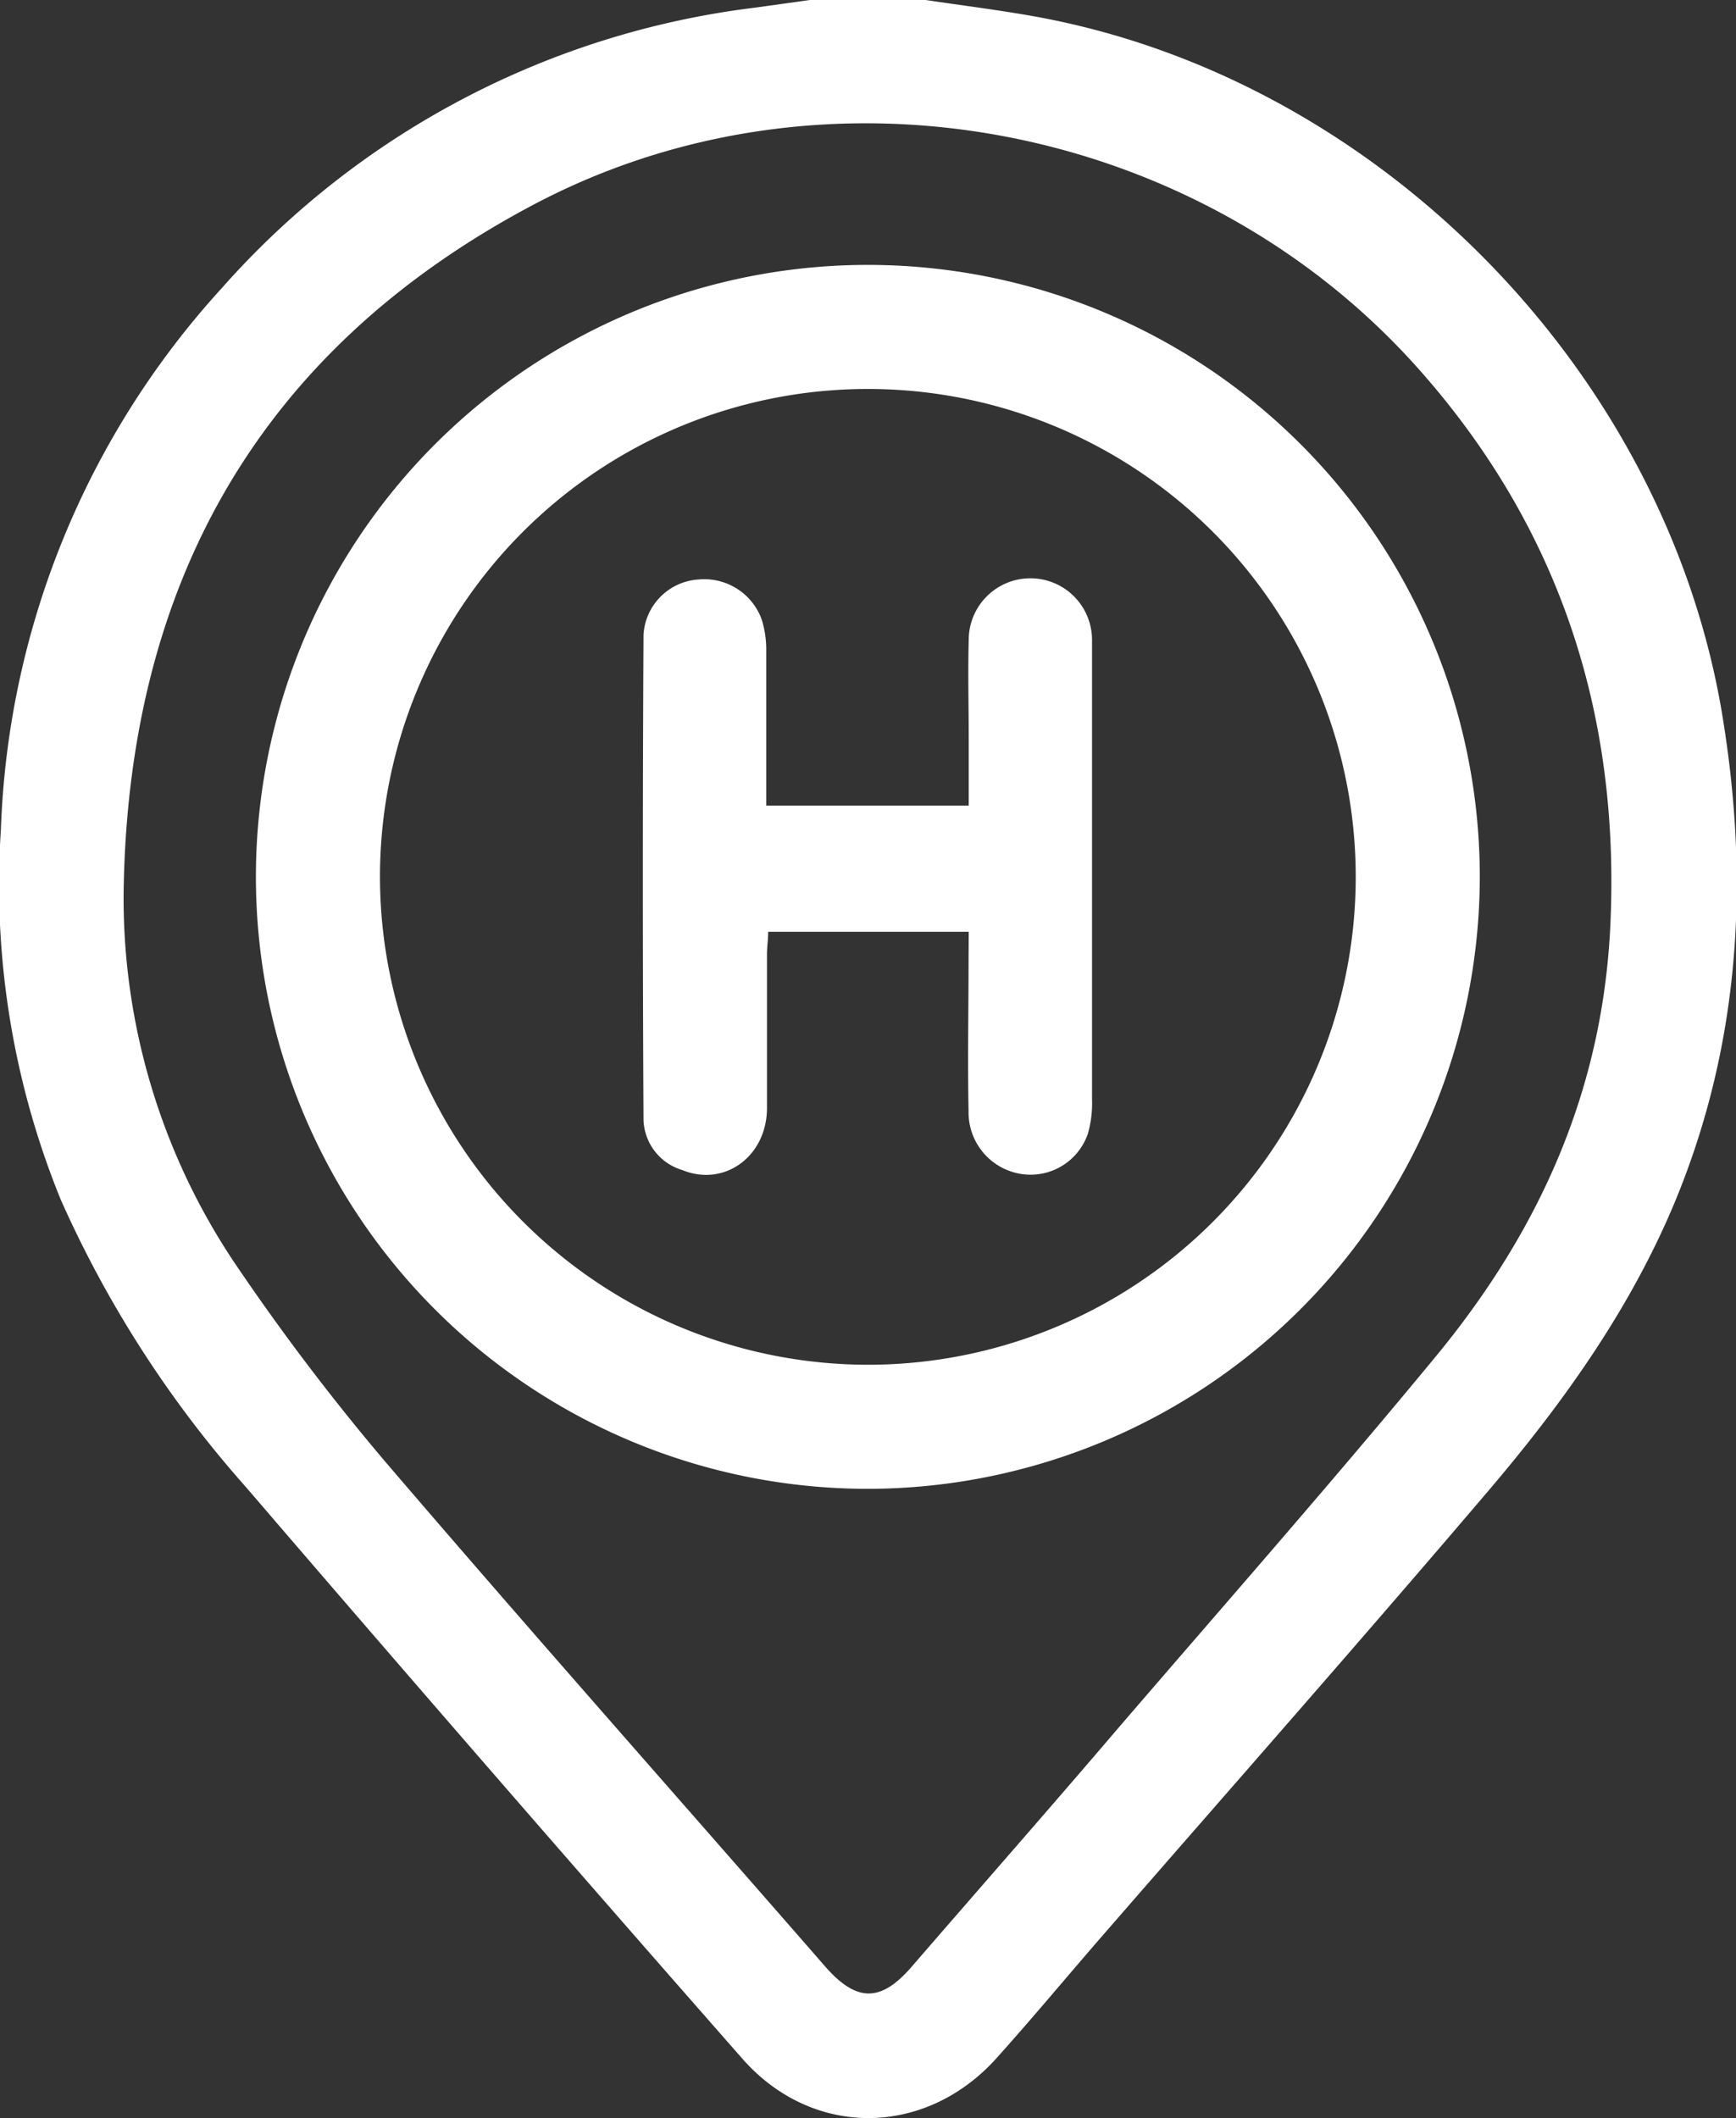
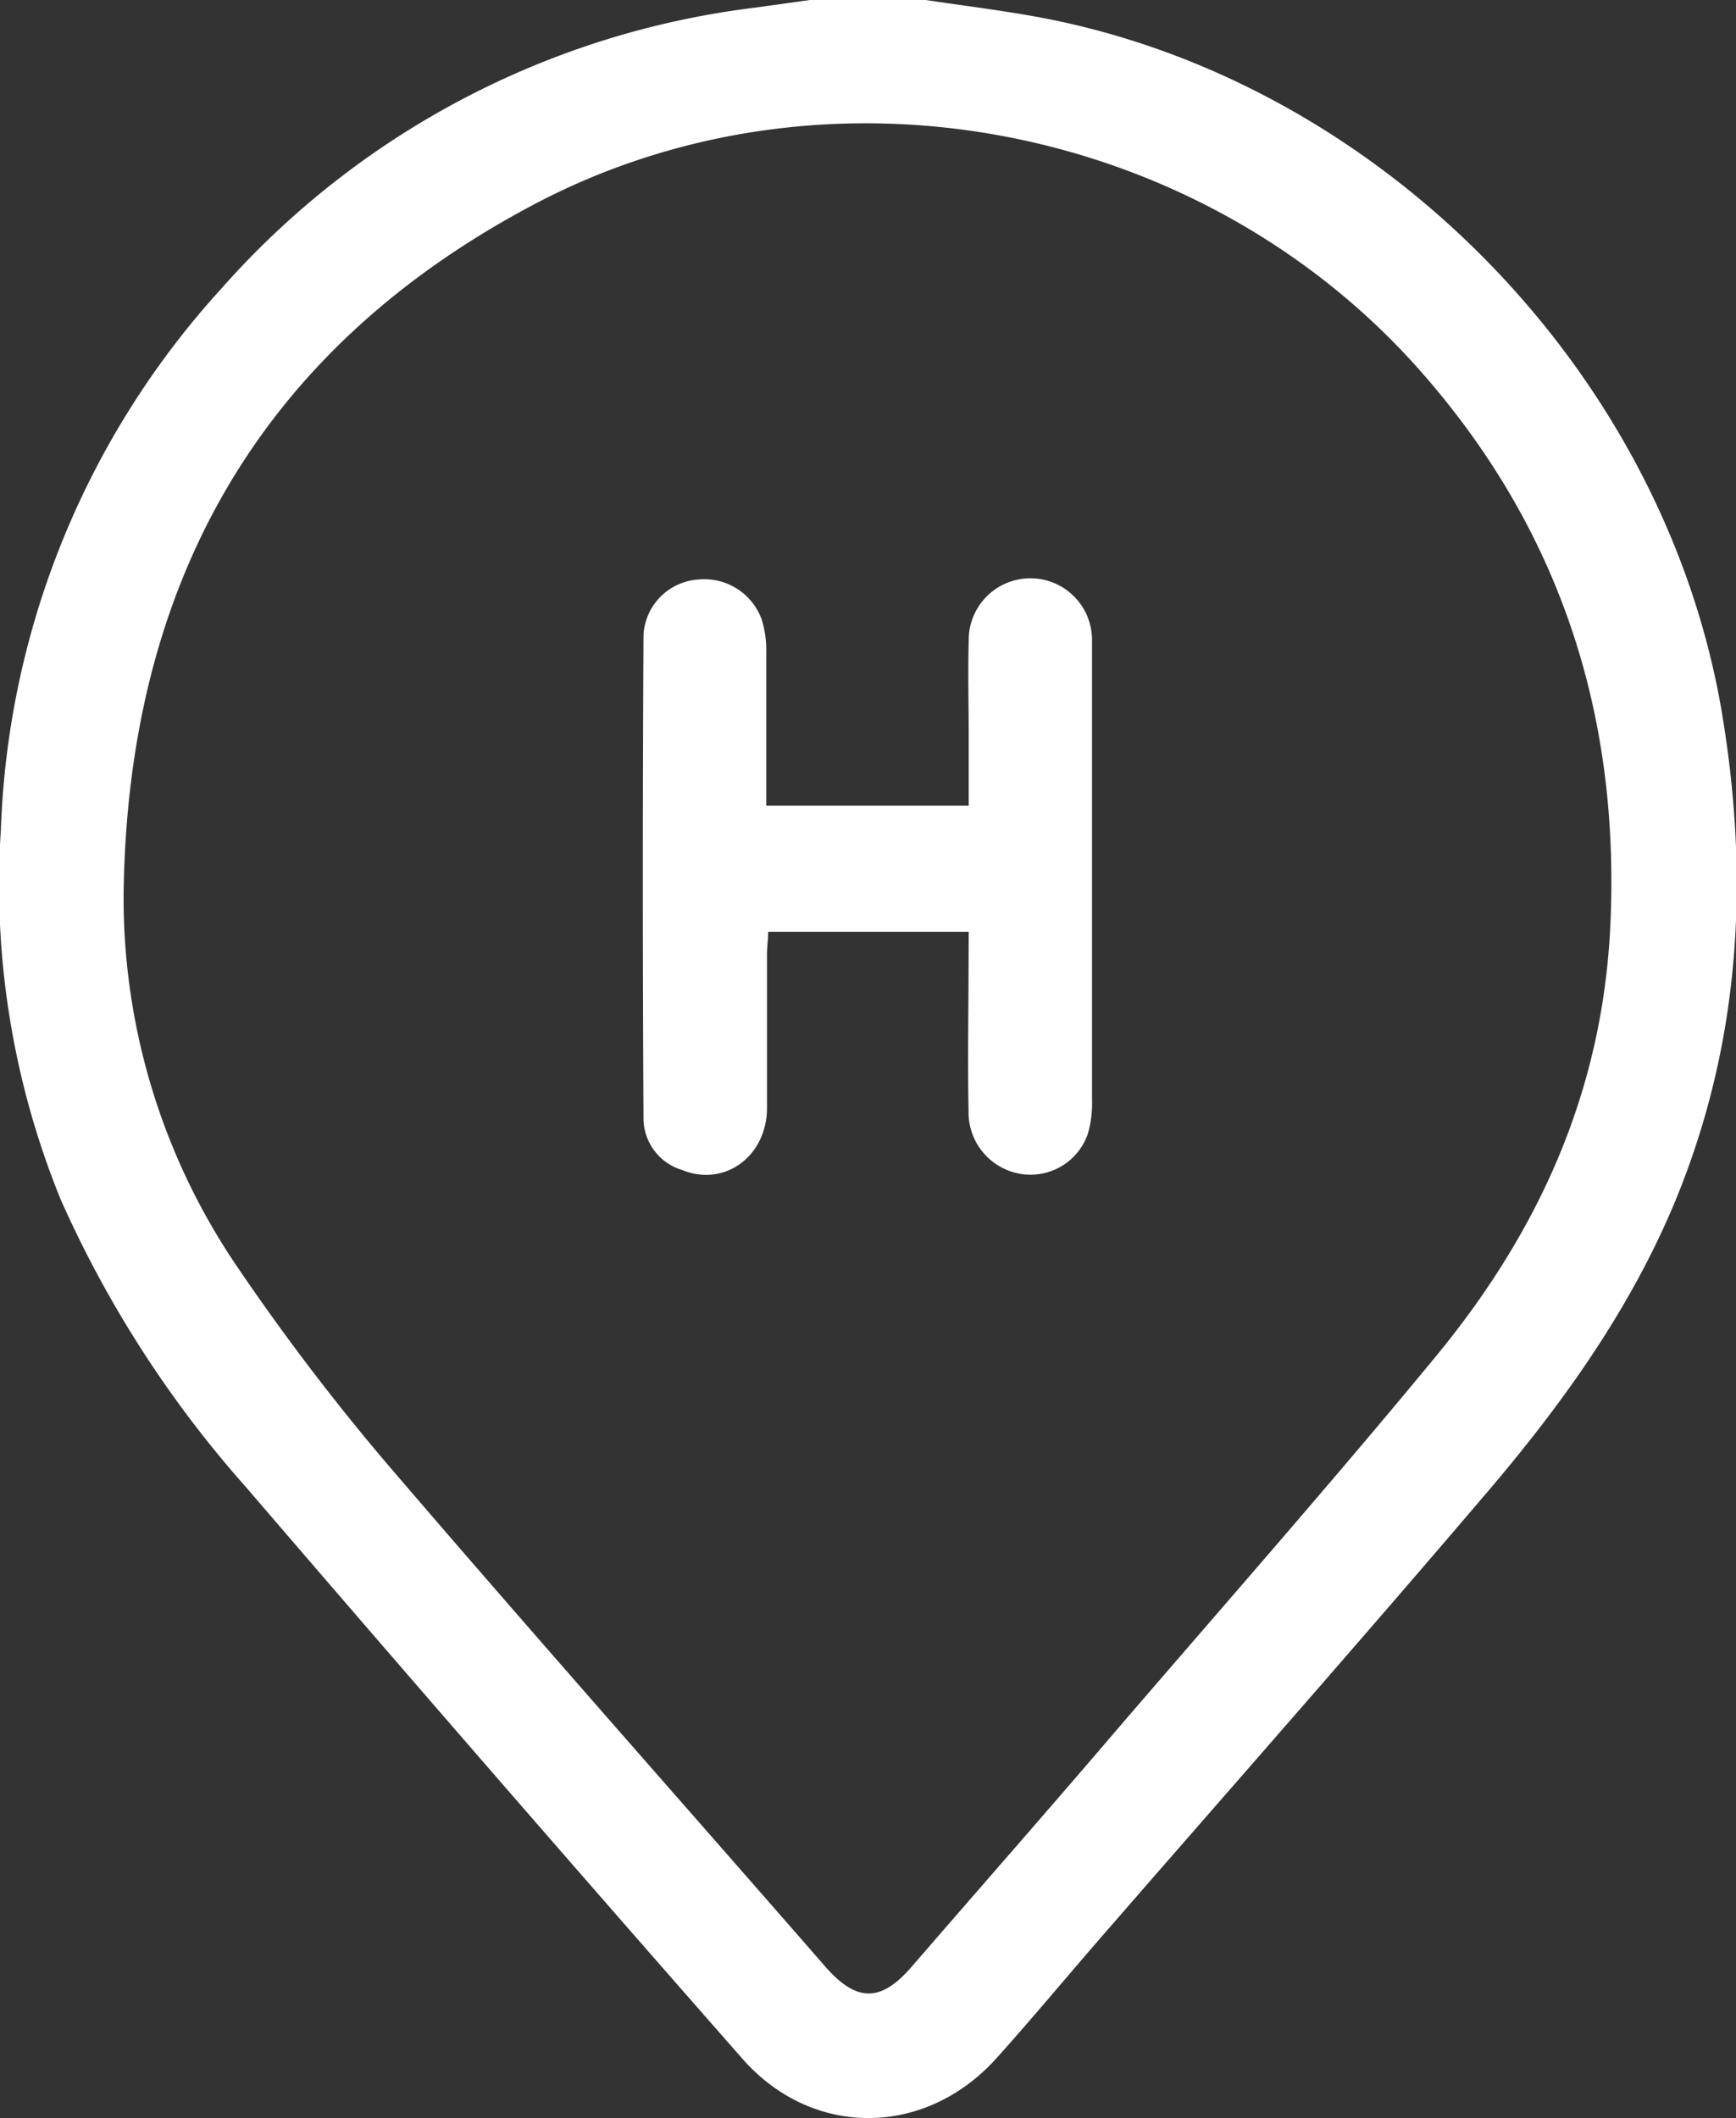
<svg xmlns="http://www.w3.org/2000/svg" viewBox="0 0 116 141.53">
  <rect x="0" y="0" width="116" height="141.53" fill="#333333" stroke="none" />
  <defs>
    <style>.cls-1{fill:#fff;}</style>
  </defs>
  <g id="Capa_2" data-name="Capa 2">
    <g id="Capa_1-2" data-name="Capa 1">
      <path class="cls-1" d="M61.86,0c2.45.37,4.9.67,7.34,1.11C91.92,5.23,111,24.51,115,47.28c1.94,11.3,1.34,22.38-3.1,33.07-3,7.18-7.48,13.43-12.47,19.29-8.42,9.89-17,19.62-25.53,29.43-2.45,2.81-4.83,5.69-7.32,8.46-4.75,5.28-12.3,5.37-17,0q-16.69-19-33.15-38.17A74.41,74.41,0,0,1,4.06,80.16a55.69,55.69,0,0,1-4-24.73A56.53,56.53,0,0,1,14.83,19.24,56.75,56.75,0,0,1,50.46.51L54.12,0ZM8.26,59.69a43.77,43.77,0,0,0,7.4,24.67,152.89,152.89,0,0,0,10,13.21c9.73,11.37,19.66,22.56,29.49,33.84,2.09,2.38,3.71,2.39,5.77,0,4.61-5.33,9.26-10.62,13.85-16C81.83,107.2,89,99.05,95.92,90.66S107.07,72.93,107.6,61.9c.67-14-3.29-26.41-12.59-37C80.35,8.18,55.27,3.3,35.66,13.67,17.27,23.4,8.53,39.1,8.26,59.69Z" />
-       <path class="cls-1" d="M58,99.48A40.89,40.89,0,1,1,98.88,58.65,40.94,40.94,0,0,1,58,99.48Zm0-8.29A32.6,32.6,0,1,0,25.39,58.56,32.64,32.64,0,0,0,58,91.19Z" />
      <path class="cls-1" d="M64.73,62.26H51.33c0,.53-.08,1-.08,1.5,0,3.45,0,6.91,0,10.36-.06,3.2-2.88,5.2-5.66,4.06A3.62,3.62,0,0,1,43,74.86q-.09-16.23,0-32.46a3.93,3.93,0,0,1,3.68-3.68,4.08,4.08,0,0,1,4.22,2.68,6.86,6.86,0,0,1,.3,2.17c0,2.9,0,5.8,0,8.7v1.56H64.73V49.38c0-2.21-.06-4.42,0-6.62a4.12,4.12,0,0,1,8.24,0c0,.32,0,.65,0,1q0,14.85,0,29.69a7.43,7.43,0,0,1-.28,2.31,4.05,4.05,0,0,1-4.47,2.68,4.16,4.16,0,0,1-3.5-4.18c-.07-3.4,0-6.81,0-10.22Z" />
    </g>
  </g>
</svg>